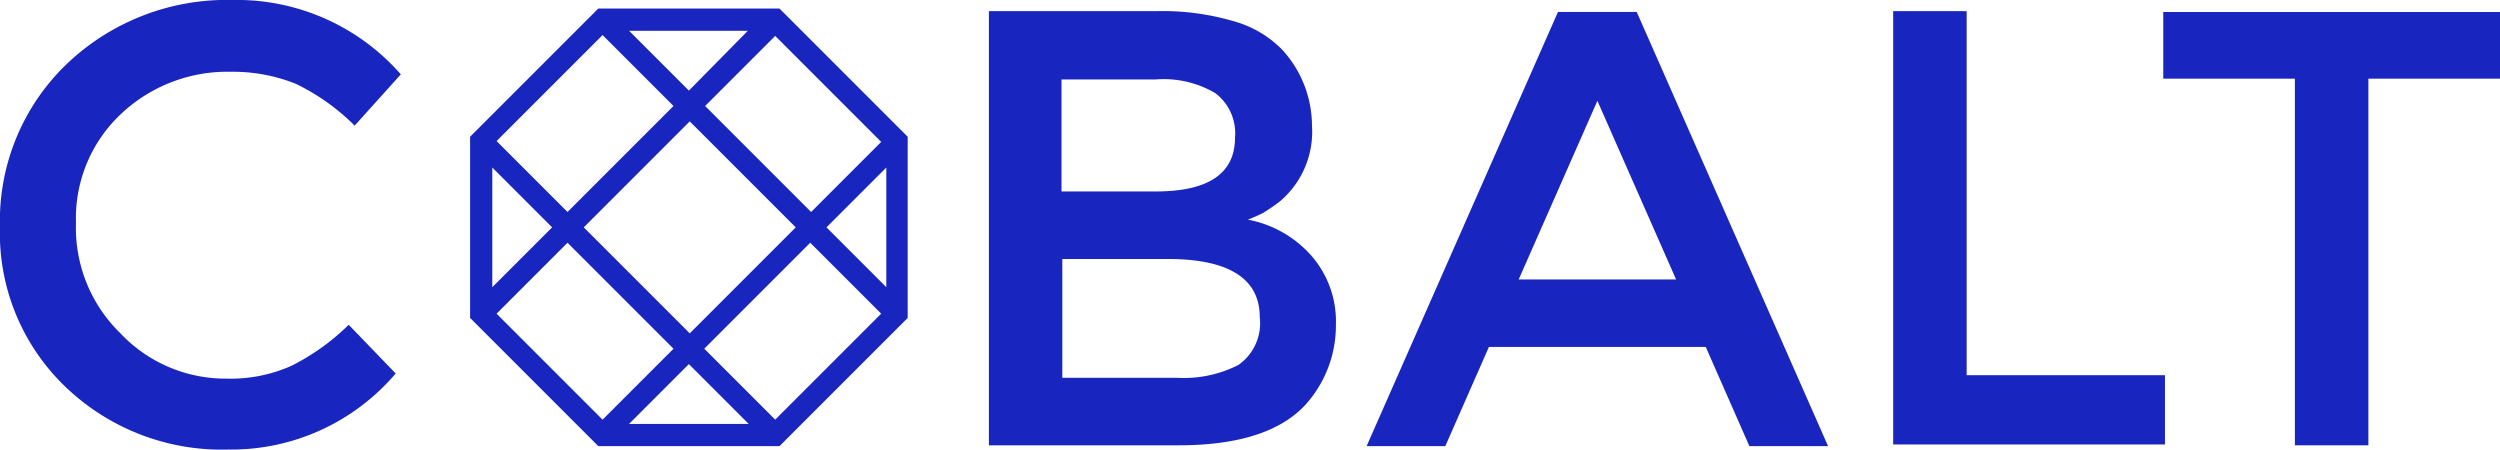
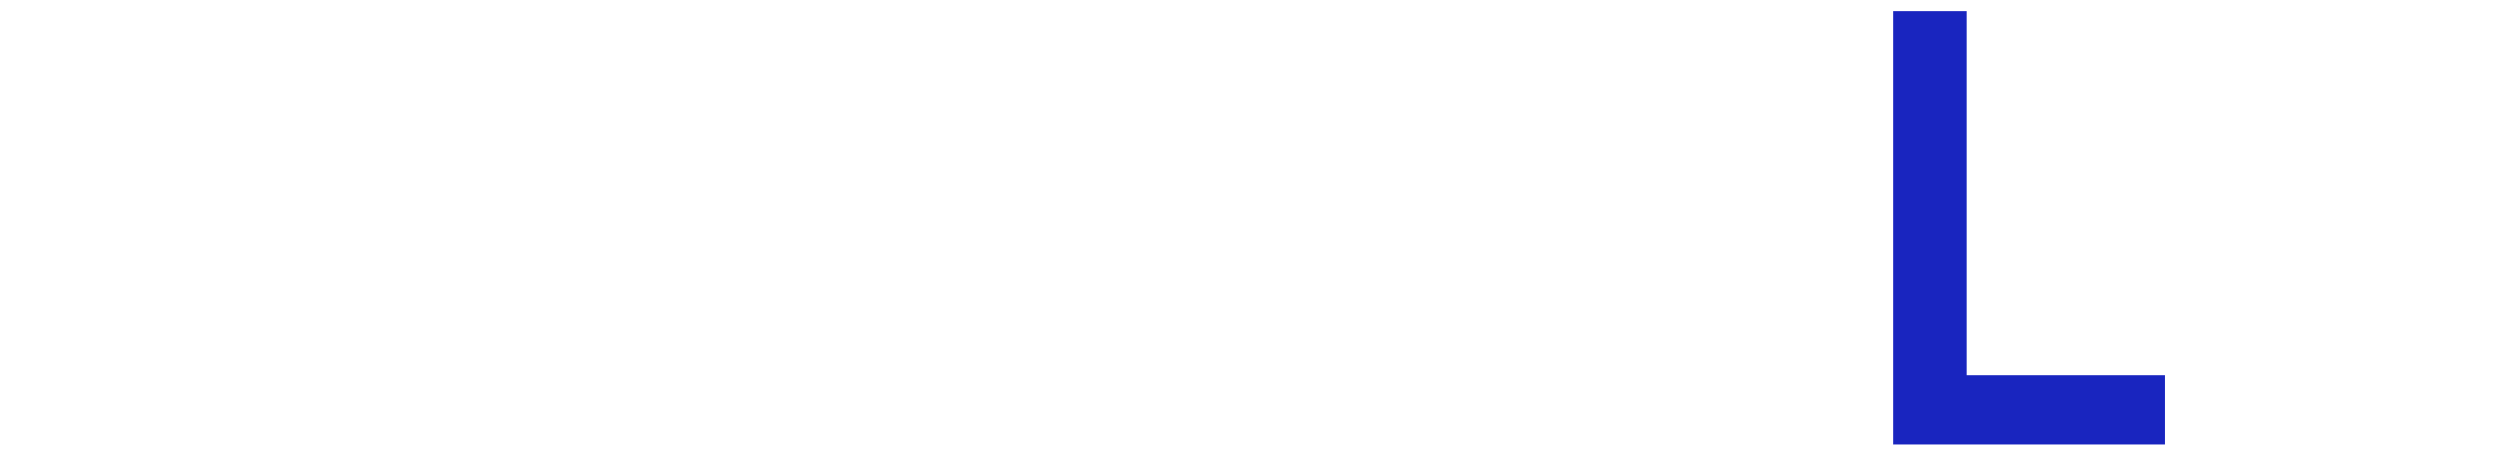
<svg xmlns="http://www.w3.org/2000/svg" width="139.782" height="25.137" viewBox="0 0 139.782 25.137">
  <g id="Grupo_129" data-name="Grupo 129" transform="translate(4717.221 700.23)">
    <g id="Grupo_128" data-name="Grupo 128" transform="translate(-4717.221 -700.23)">
      <g id="Grupo_123" data-name="Grupo 123">
-         <path id="Trazado_82" data-name="Trazado 82" d="M-4704.557-679.06a8.341,8.341,0,0,0,3.632-.717,12.6,12.6,0,0,0,3.2-2.294l2.628,2.724a12.081,12.081,0,0,1-9.367,4.253,12.619,12.619,0,0,1-9.127-3.536,11.888,11.888,0,0,1-3.632-8.937,12.142,12.142,0,0,1,3.679-9.032,12.951,12.951,0,0,1,9.319-3.632,12.193,12.193,0,0,1,9.415,4.158l-2.581,2.867a12.071,12.071,0,0,0-3.3-2.342,9.462,9.462,0,0,0-3.632-.669,8.668,8.668,0,0,0-6.165,2.389,8,8,0,0,0-2.485,6.069,8.214,8.214,0,0,0,2.485,6.165A8.072,8.072,0,0,0-4704.557-679.06Z" transform="translate(4717.221 700.23)" fill="#1925bf" />
-       </g>
+         </g>
      <g id="Grupo_124" data-name="Grupo 124" transform="translate(55.292 0.621)">
-         <path id="Trazado_83" data-name="Trazado 83" d="M-4590.912-674.653h-10.609V-698.93h9.462a14.088,14.088,0,0,1,4.253.574,6.032,6.032,0,0,1,2.676,1.577,6.293,6.293,0,0,1,1.673,4.253,5.094,5.094,0,0,1-1.816,4.253,10.628,10.628,0,0,1-.908.621,9.39,9.39,0,0,1-.861.382,6.279,6.279,0,0,1,3.585,2.055,5.572,5.572,0,0,1,1.338,3.823,6.61,6.61,0,0,1-1.721,4.492C-4585.224-675.418-4587.566-674.653-4590.912-674.653Zm-6.5-14.193h5.208q4.445,0,4.444-3.011a2.811,2.811,0,0,0-1.1-2.485,5.673,5.673,0,0,0-3.345-.765h-5.256v6.26Zm0,10.418h6.4a6.717,6.717,0,0,0,3.441-.717,2.846,2.846,0,0,0,1.194-2.676c0-2.151-1.72-3.25-5.162-3.25h-5.877v6.643Z" transform="translate(4601.521 698.93)" fill="#1925bf" />
-       </g>
+         </g>
      <g id="Grupo_125" data-name="Grupo 125" transform="translate(76.415 0.669)">
-         <path id="Trazado_84" data-name="Trazado 84" d="M-4550.487-680.1l-2.437,5.544h-4.4l10.7-24.277h4.4l10.7,24.277h-4.4l-2.438-5.544Zm10.466-3.775-4.4-9.988-4.4,9.988Z" transform="translate(4557.321 698.83)" fill="#1925bf" />
-       </g>
+         </g>
      <g id="Grupo_126" data-name="Grupo 126" transform="translate(105.852 0.621)">
        <path id="Trazado_85" data-name="Trazado 85" d="M-4495.722-674.653V-698.93h4.11v20.358h11.087v3.871h-15.2Z" transform="translate(4495.722 698.93)" fill="#1925bf" />
      </g>
      <g id="Grupo_127" data-name="Grupo 127" transform="translate(120.954 0.669)">
-         <path id="Trazado_86" data-name="Trazado 86" d="M-4452.652-695.1v20.5h-4.109v-20.5h-7.36v-3.728h18.829v3.728Z" transform="translate(4464.121 698.83)" fill="#1925bf" />
-       </g>
+         </g>
    </g>
-     <path id="Trazado_87" data-name="Trazado 87" d="M-4644.921-699.23h-10.131l-7.168,7.168v10.131l7.168,7.168h10.131l7.168-7.168v-10.131Zm.908,12.234-5.926,5.926-5.926-5.926,5.926-5.926Zm.86-.86-5.926-5.926,3.919-3.919,5.926,5.926Zm-6.834-6.786-3.345-3.345h6.642Zm-.86.86-5.926,5.926-3.966-3.966,5.926-5.926Zm-6.786,6.786-3.345,3.345v-6.69Zm.86.86,5.926,5.926-3.966,3.966-5.926-5.926Zm6.786,6.786,3.345,3.345h-6.689Zm.86-.86,5.926-5.926,3.966,3.966-5.926,5.926Zm6.834-6.786,3.345-3.345v6.69Z" transform="translate(-28.717 -0.522)" fill="#1925bf" />
  </g>
</svg>